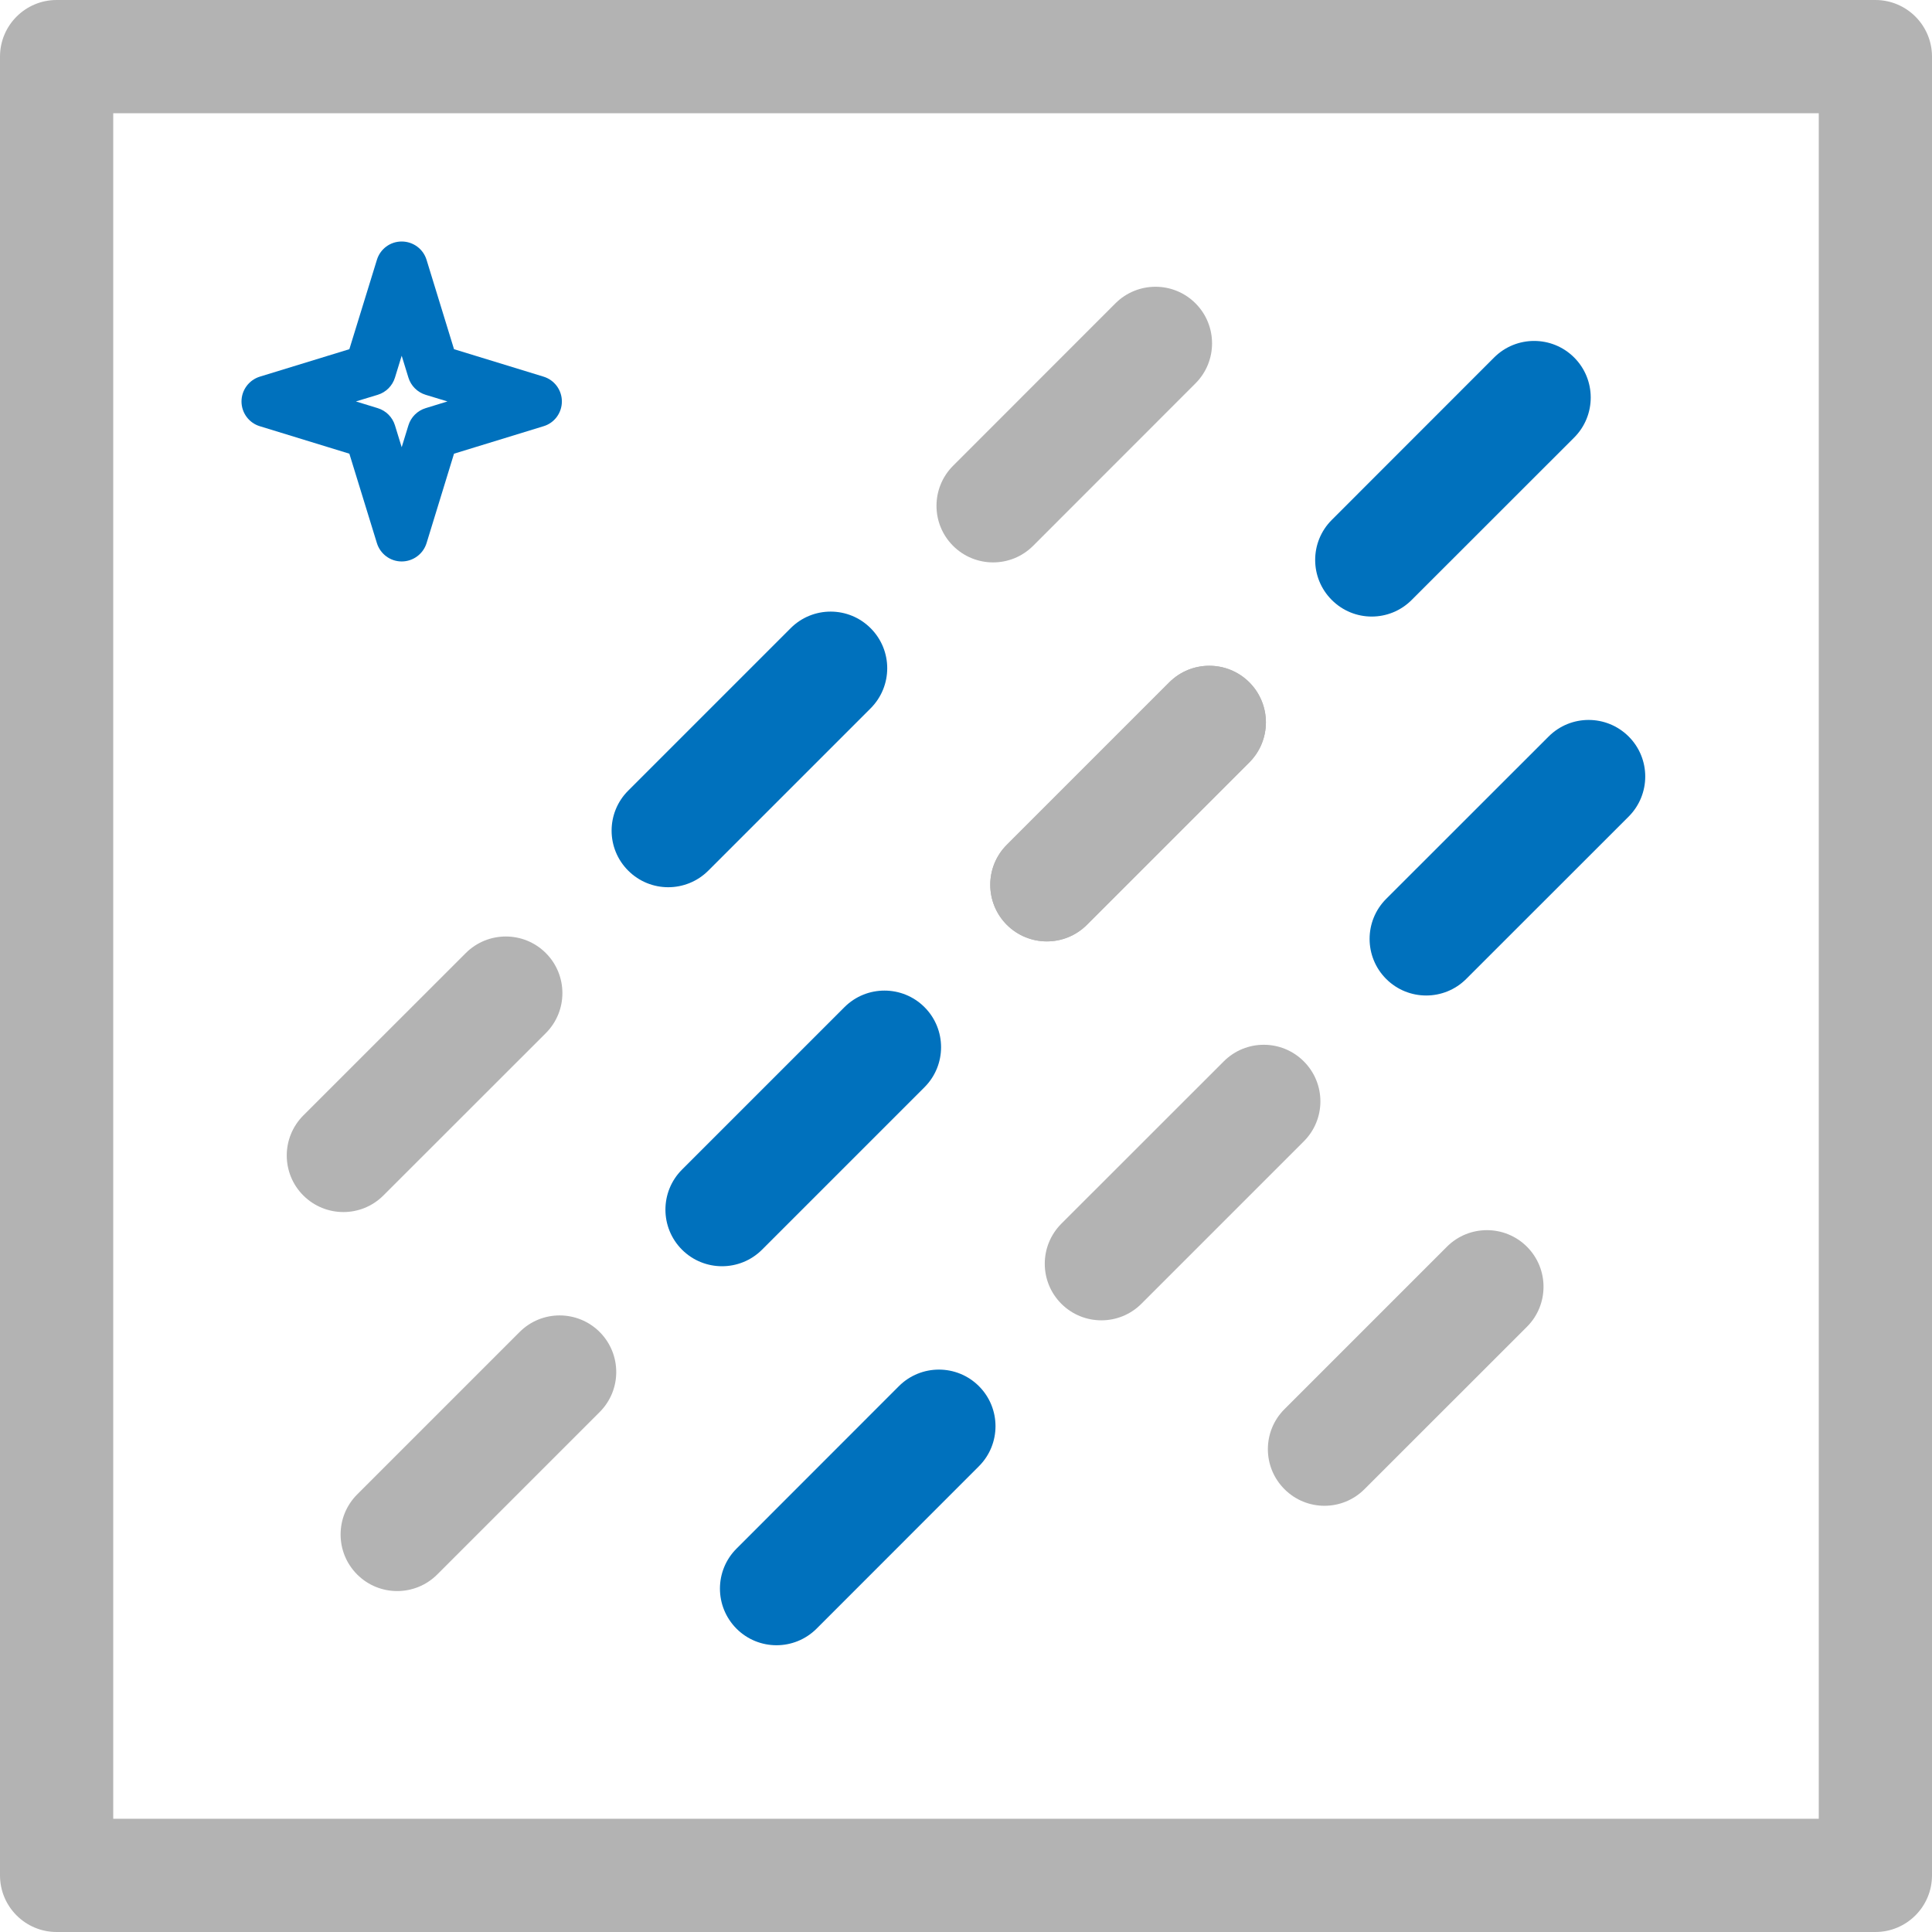
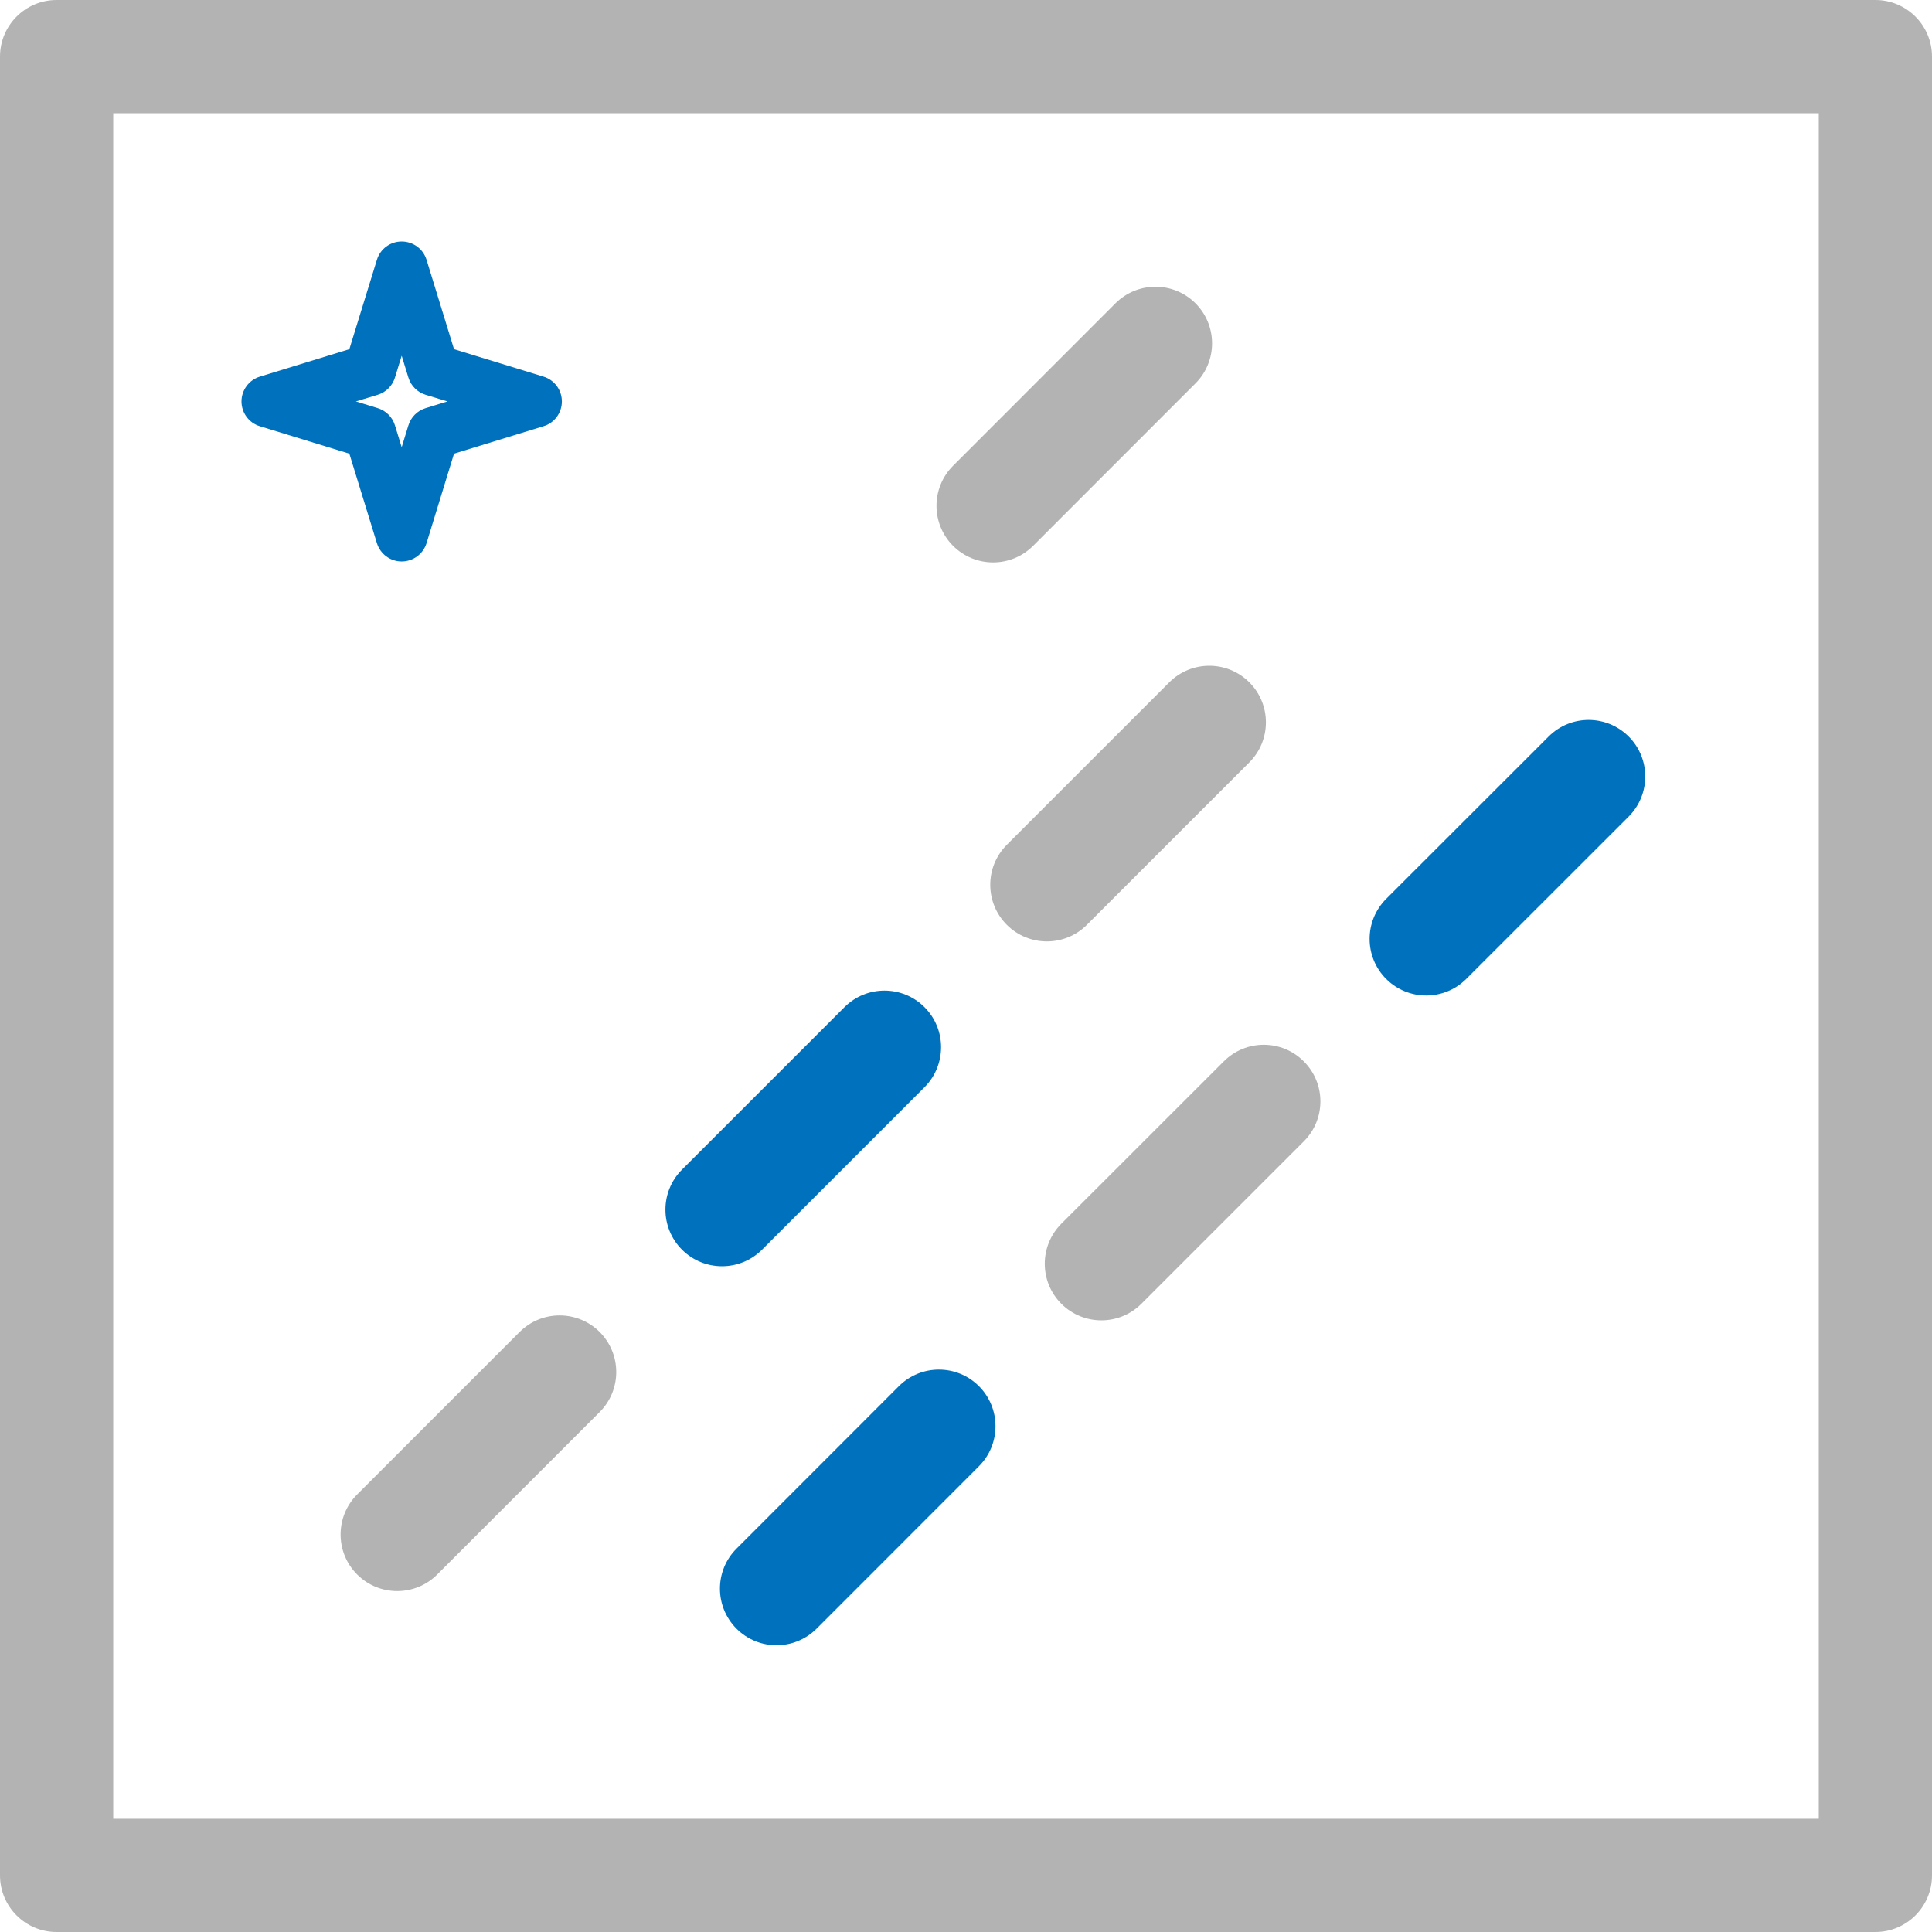
<svg xmlns="http://www.w3.org/2000/svg" width="23" height="23" viewBox="0 0 23 23" fill="none">
  <g clip-path="url(#clip0_1228_81)">
    <path d="M22.326 0H0.674C0.302 0 0 0.302 0 0.674V22.326C0 22.698 0.302 23 0.674 23H22.326C22.698 23 23 22.698 23 22.326V0.674C23 0.302 22.698 0 22.326 0ZM21.652 21.652H1.348V1.348H21.652V21.652Z" fill="#B3B3B3" />
    <path d="M11.006 11.99C10.743 11.727 10.316 11.727 10.053 11.99L8.119 13.924C7.856 14.187 7.856 14.614 8.119 14.877C8.382 15.14 8.809 15.14 9.072 14.877L11.006 12.943C11.269 12.68 11.269 12.253 11.006 11.99Z" fill="#0071BD" />
    <path d="M14.873 8.123C14.61 7.86 14.183 7.86 13.92 8.123L11.986 10.057C11.723 10.32 11.723 10.746 11.986 11.01C12.25 11.273 12.676 11.273 12.939 11.01L14.873 9.076C15.136 8.813 15.136 8.386 14.873 8.123Z" fill="#B3B3B3" />
-     <path d="M14.873 8.123C14.61 7.86 14.183 7.86 13.92 8.123L11.986 10.057C11.723 10.32 11.723 10.746 11.986 11.01C12.25 11.273 12.676 11.273 12.939 11.01L14.873 9.076C15.136 8.813 15.136 8.386 14.873 8.123Z" fill="#B3B3B3" />
-     <path d="M18.74 4.256C18.477 3.993 18.05 3.993 17.787 4.256L15.854 6.19C15.591 6.453 15.591 6.879 15.854 7.142C16.117 7.406 16.543 7.406 16.806 7.142L18.74 5.209C19.003 4.946 19.003 4.519 18.74 4.256Z" fill="#0071BD" />
    <path d="M7.139 15.857C6.875 15.594 6.449 15.594 6.186 15.857L4.252 17.791C3.989 18.054 3.989 18.481 4.252 18.744C4.515 19.007 4.942 19.007 5.205 18.744L7.139 16.81C7.402 16.547 7.402 16.121 7.139 15.857Z" fill="#B3B3B3" />
-     <path d="M10.365 7.479C10.102 7.215 9.675 7.215 9.412 7.479L7.479 9.412C7.215 9.675 7.215 10.102 7.479 10.365C7.742 10.628 8.168 10.628 8.432 10.365L10.365 8.432C10.628 8.168 10.628 7.742 10.365 7.479Z" fill="#0071BD" />
    <path d="M14.232 3.611C13.969 3.348 13.543 3.348 13.279 3.611L11.346 5.545C11.083 5.808 11.083 6.235 11.346 6.498C11.609 6.761 12.036 6.761 12.299 6.498L14.232 4.564C14.495 4.301 14.495 3.874 14.232 3.611Z" fill="#B3B3B3" />
-     <path d="M6.498 11.346C6.235 11.083 5.808 11.083 5.545 11.346L3.611 13.279C3.348 13.543 3.348 13.969 3.611 14.232C3.875 14.495 4.301 14.495 4.564 14.232L6.498 12.299C6.761 12.036 6.761 11.609 6.498 11.346Z" fill="#B3B3B3" />
    <path d="M15.521 12.635C15.258 12.372 14.832 12.372 14.569 12.635L12.635 14.568C12.372 14.832 12.372 15.258 12.635 15.521C12.898 15.784 13.325 15.784 13.588 15.521L15.521 13.588C15.785 13.325 15.785 12.898 15.521 12.635Z" fill="#B3B3B3" />
    <path d="M19.389 8.768C19.125 8.505 18.699 8.505 18.436 8.768L16.502 10.701C16.239 10.964 16.239 11.391 16.502 11.654C16.765 11.917 17.192 11.917 17.455 11.654L19.389 9.721C19.652 9.457 19.652 9.031 19.389 8.768Z" fill="#0071BD" />
    <path d="M11.654 16.502C11.391 16.239 10.964 16.239 10.701 16.502L8.768 18.436C8.505 18.699 8.505 19.125 8.768 19.389C9.031 19.652 9.457 19.652 9.721 19.389L11.654 17.455C11.917 17.192 11.917 16.765 11.654 16.502Z" fill="#0071BD" />
-     <path d="M18.178 14.842C17.915 14.579 17.488 14.579 17.225 14.842L15.291 16.776C15.028 17.039 15.028 17.465 15.291 17.728C15.554 17.992 15.981 17.992 16.244 17.728L18.178 15.795C18.441 15.532 18.441 15.105 18.178 14.842Z" fill="#B3B3B3" />
    <path fill-rule="evenodd" clip-rule="evenodd" d="M2.875 4.779C2.875 4.644 2.964 4.524 3.093 4.484L4.159 4.157L4.487 3.093C4.527 2.963 4.646 2.875 4.782 2.875C4.918 2.875 5.038 2.963 5.078 3.093L5.405 4.157L6.471 4.484C6.601 4.524 6.689 4.644 6.689 4.779C6.689 4.915 6.601 5.035 6.471 5.074L5.405 5.401L5.078 6.466C5.038 6.595 4.918 6.684 4.782 6.684C4.646 6.684 4.527 6.595 4.487 6.466L4.159 5.401L3.093 5.074C2.964 5.035 2.875 4.915 2.875 4.779ZM4.497 4.859L4.237 4.779L4.497 4.7C4.595 4.67 4.672 4.593 4.702 4.495L4.782 4.235L4.862 4.495C4.892 4.593 4.969 4.67 5.067 4.7L5.327 4.779L5.067 4.859C4.969 4.889 4.892 4.966 4.862 5.064L4.782 5.324L4.702 5.064C4.672 4.966 4.595 4.889 4.497 4.859Z" fill="#0071BD" />
  </g>
  <defs>
    <clipPath id="clip0_1228_81">
      <rect width="23" height="23" fill="white" />
    </clipPath>
  </defs>
</svg>